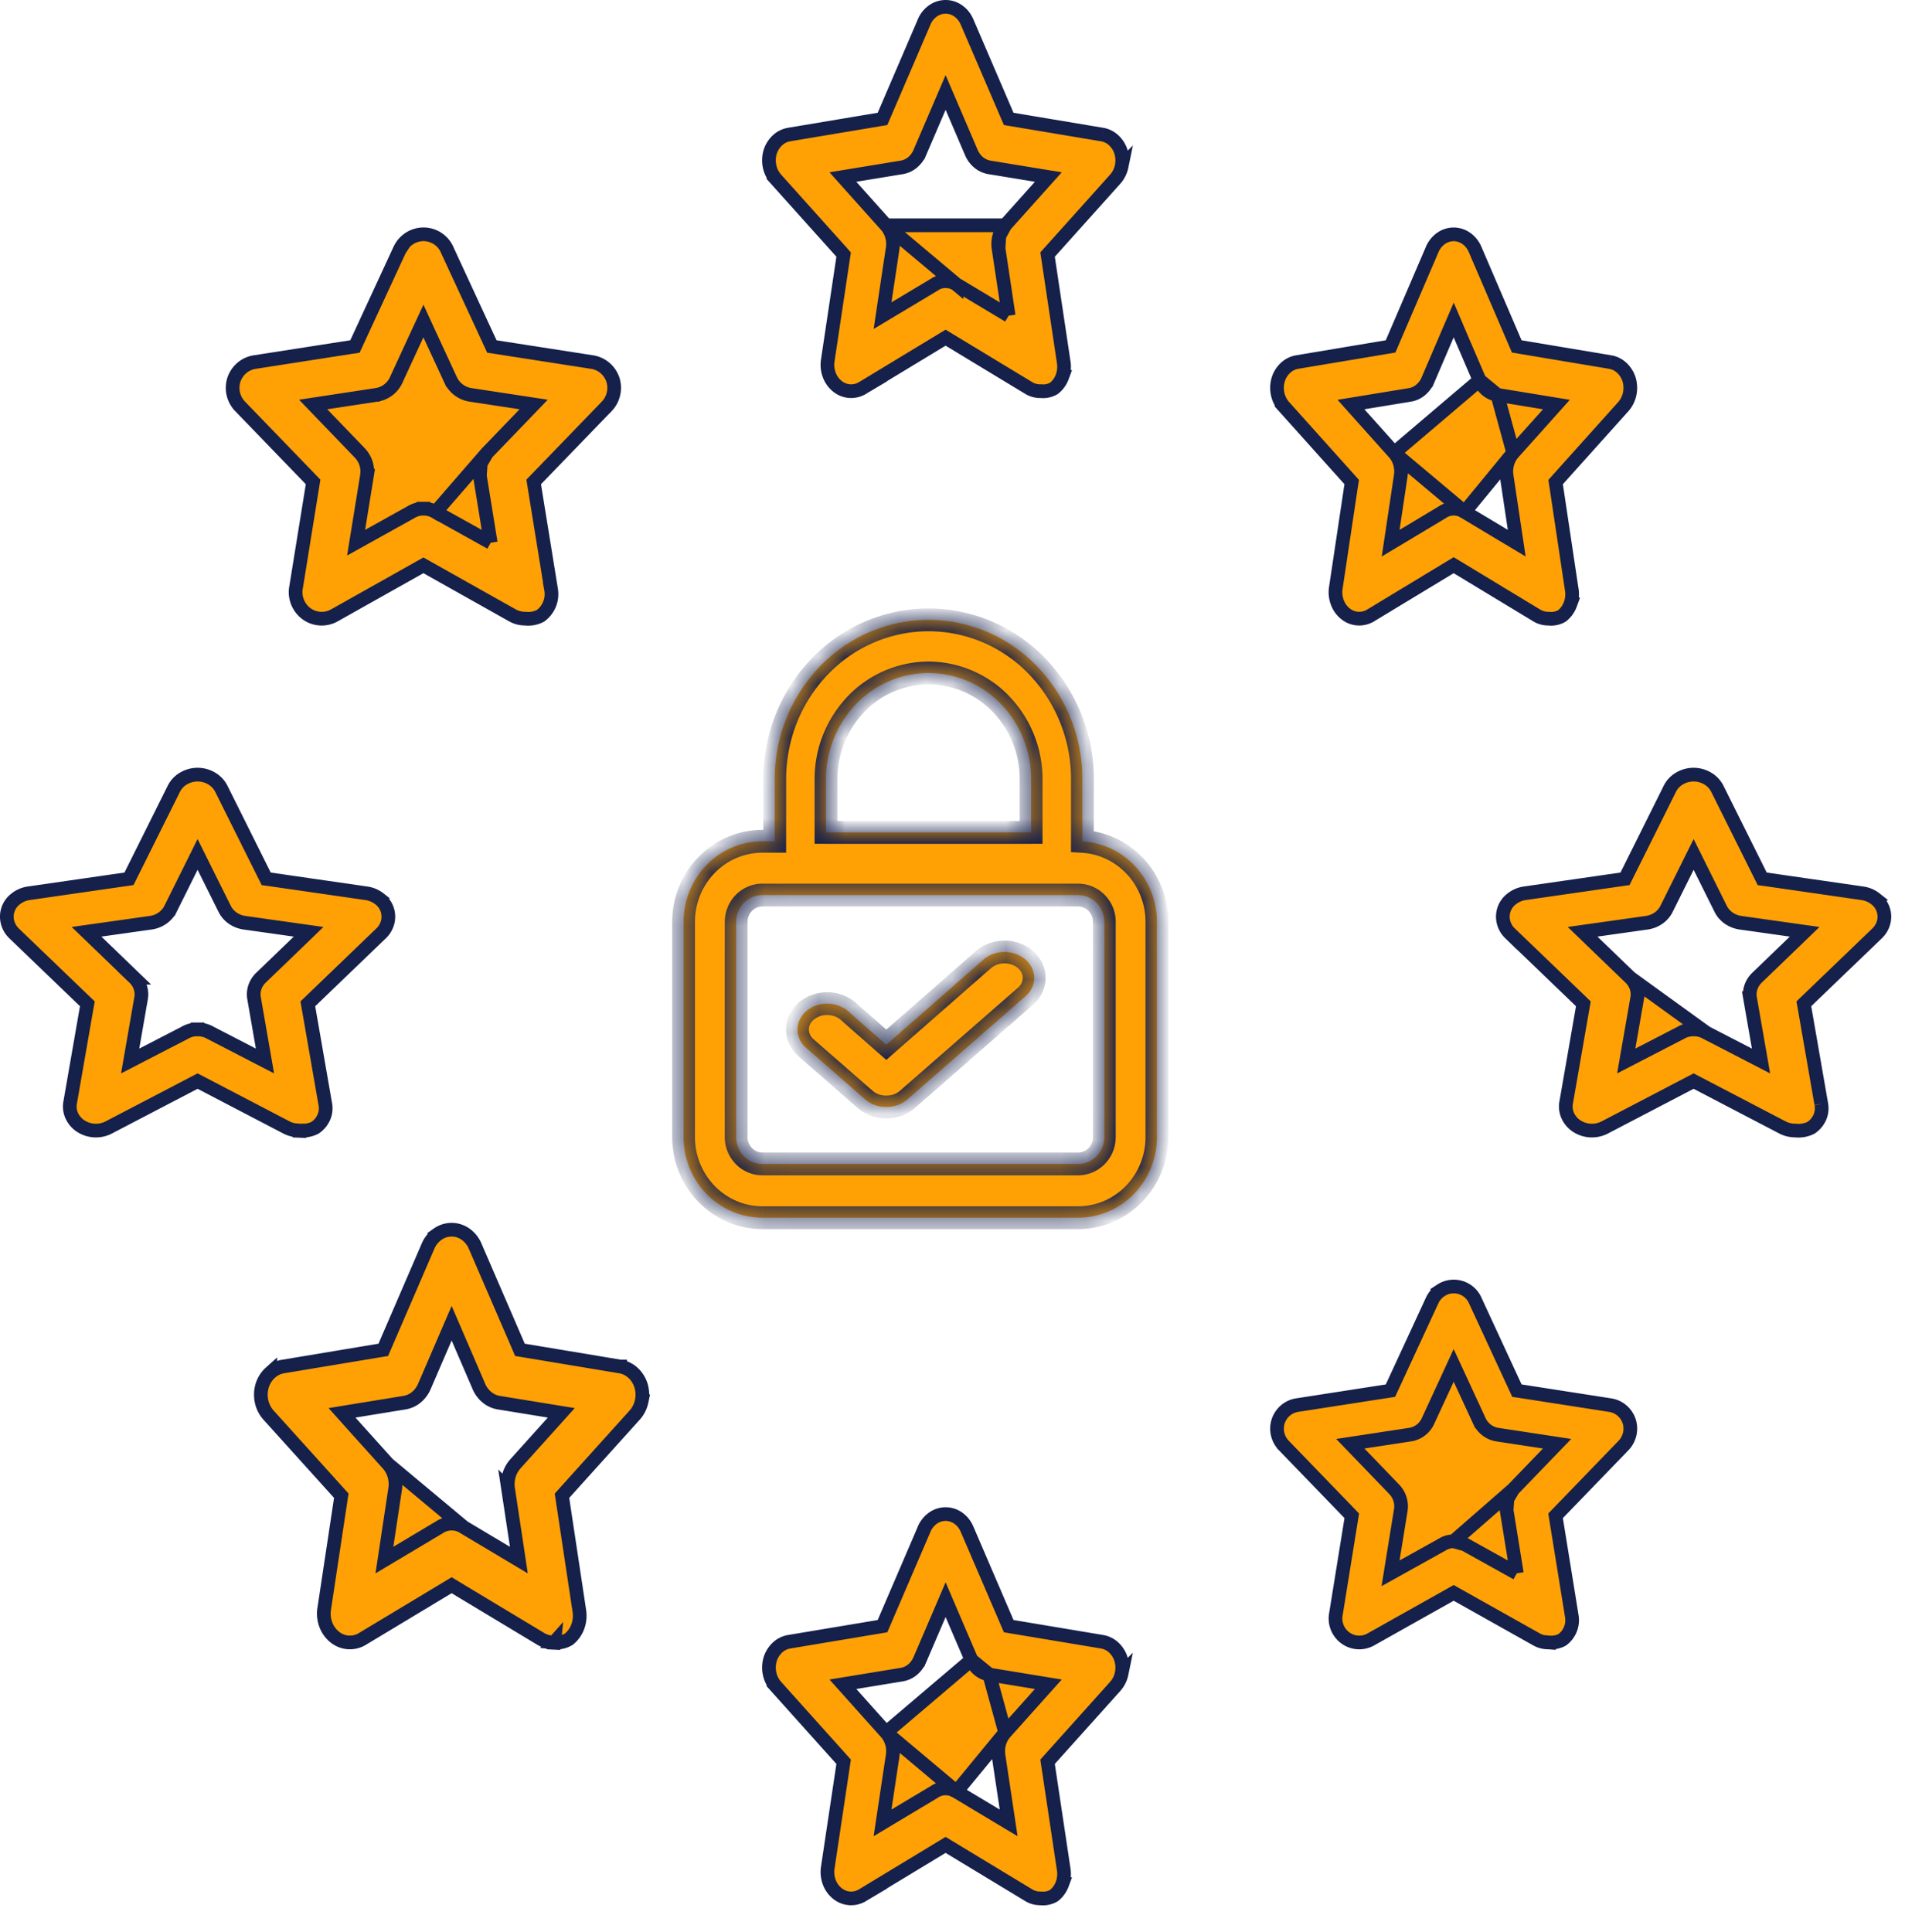
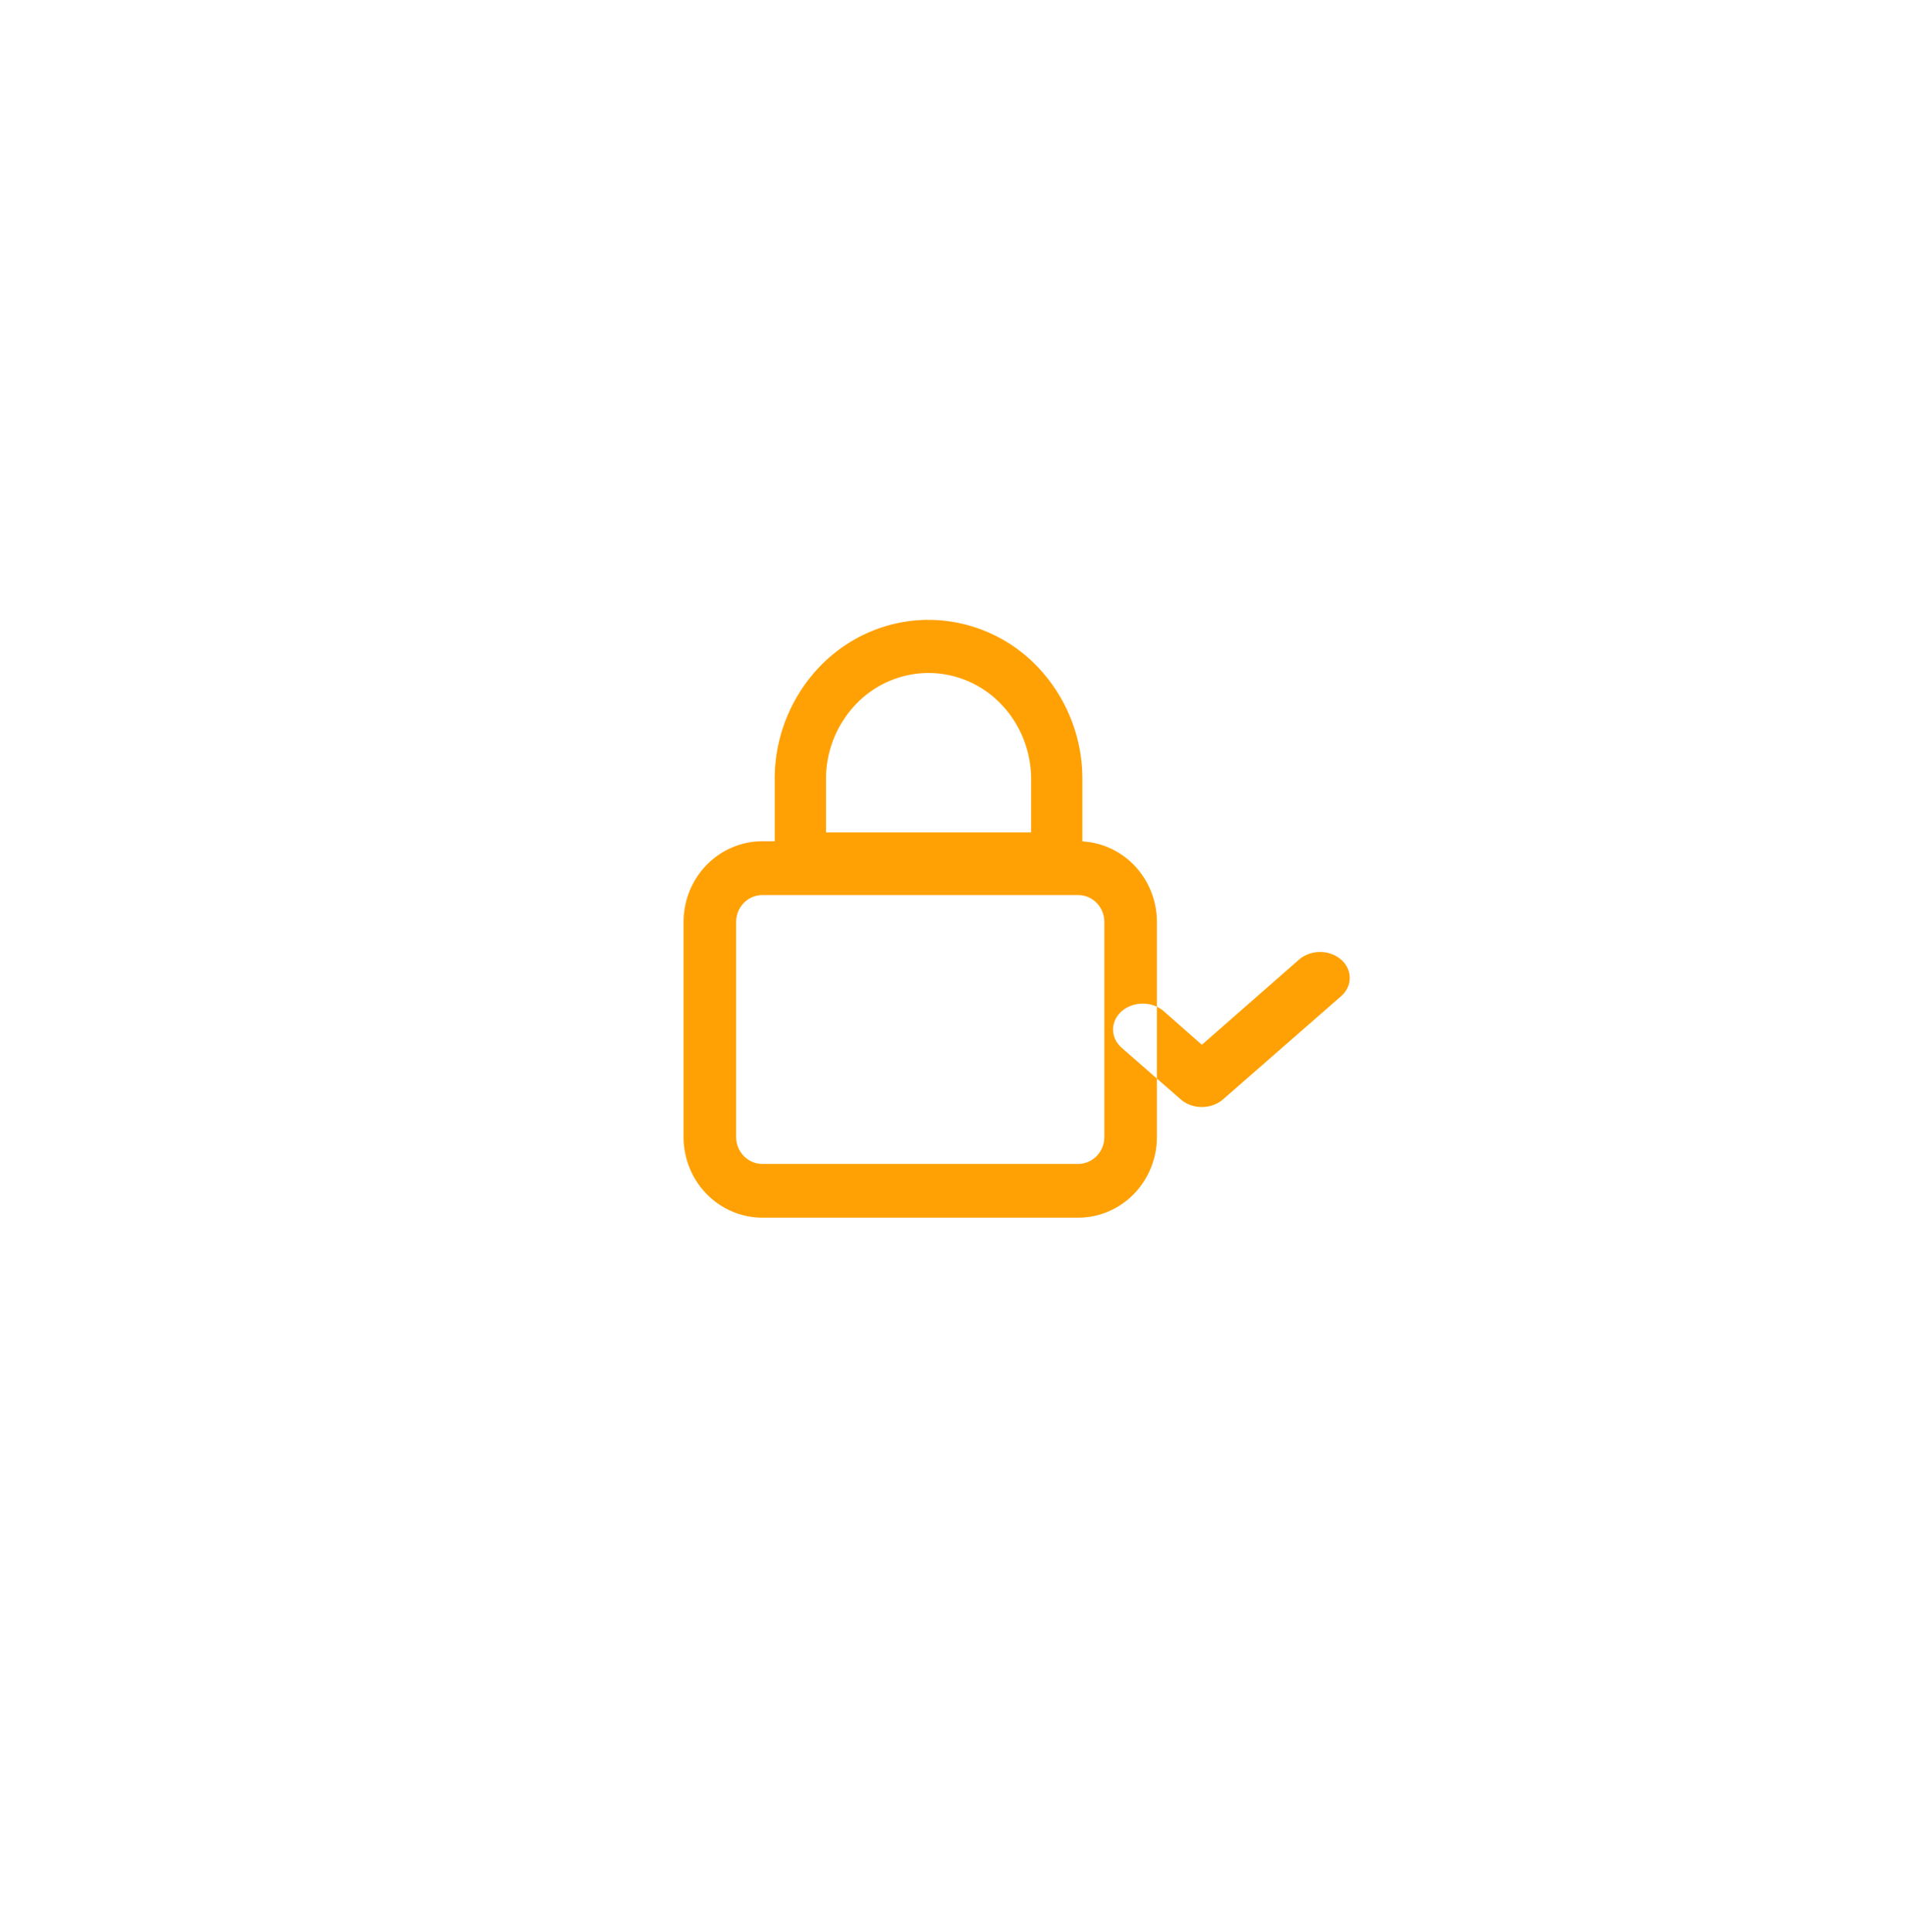
<svg xmlns="http://www.w3.org/2000/svg" width="71" height="72" fill="none" viewBox="0 0 71 72">
  <mask id="a" fill="#fff">
-     <path fill="#fff" fill-rule="evenodd" d="M28.874 29.038v2.31h-.457c-.78 0-1.528.318-2.079.881s-.861 1.329-.861 2.126v8.016c0 .797.31 1.562.861 2.125s1.3.88 2.08.88h11.76c.78 0 1.528-.316 2.08-.88a3.04 3.04 0 0 0 .86-2.125v-8.016a3.04 3.04 0 0 0-.86-2.126 2.91 2.91 0 0 0-1.917-.875v-2.316a6.052 6.052 0 0 0-1.68-4.2 5.634 5.634 0 0 0-4.054-1.74c-1.52 0-2.979.625-4.054 1.74a6.052 6.052 0 0 0-1.68 4.2zm9.556 1.98v-1.98c0-1.05-.403-2.058-1.12-2.8a3.756 3.756 0 0 0-2.702-1.16 3.756 3.756 0 0 0-2.703 1.16 4.035 4.035 0 0 0-1.12 2.8v1.98zm-10.013 2.335c-.26 0-.509.105-.693.293s-.287.443-.287.709v8.016c0 .265.103.52.287.708a.97.97 0 0 0 .693.294h11.761a.97.97 0 0 0 .694-.294c.183-.188.287-.443.287-.708v-8.016c0-.266-.104-.52-.287-.709s-.433-.293-.693-.293zm4.192 7.826c.134.048.278.072.423.072.145 0 .289-.024.423-.072s.256-.118.36-.207l4.405-3.848c.208-.182.324-.427.324-.683s-.116-.502-.324-.684a1.193 1.193 0 0 0-.782-.282c-.293 0-.575.101-.782.282l-3.624 3.175-1.42-1.25c-.208-.182-.49-.283-.783-.283s-.575.101-.782.283c-.207.18-.324.426-.324.683s.117.501.324.683l2.203 1.924c.103.089.225.16.36.207z" clip-rule="evenodd" />
-   </mask>
+     </mask>
  <g fill="#ffa105">
-     <path stroke="#15204b" stroke-width=".51" d="M35.65 10.6v-.001a.719.719 0 0 0-.403-.12l-.004-.255-.003.255a.72.72 0 0 0-.405.12l-.008.006-1.47.88-.464.278.08-.534.297-1.974a1.094 1.094 0 0 0-.03-.465 1.013 1.013 0 0 0-.216-.395zm0 0 .01.004m-.01-.005.01.005m0 0 1.47.882.463.277m-1.934-1.159 1.934 1.16m0 0-.08-.535m.08.534-.08-.534m0 0-.297-1.974m.297 1.974-.297-1.974m0 0a1.094 1.094 0 0 1 .03-.465m-.03.465.03-.465m0 0c.044-.15.118-.285.216-.395zm1.546 5.787-.014-.001h-.014a.81.81 0 0 1-.415-.113l-2.974-1.8-.132-.08-.132.08-2.973 1.8h-.001a.81.81 0 0 1-.903-.05.967.967 0 0 1-.314-.407 1.086 1.086 0 0 1-.075-.533l.58-3.869.018-.118-.08-.09-2.45-2.73a1.025 1.025 0 0 1-.23-.465 1.094 1.094 0 0 1 .02-.534.996.996 0 0 1 .277-.441.843.843 0 0 1 .433-.213h.001l3.34-.559.137-.023.055-.127L34.44.827V.825a.963.963 0 0 1 .332-.419.818.818 0 0 1 .471-.151c.165 0 .328.051.47.151.143.1.26.245.332.42l.001.001 1.494 3.477.055.127.137.023 3.34.559h.001a.843.843 0 0 1 .433.213.995.995 0 0 1 .276.441c.051.173.058.357.021.534a1.025 1.025 0 0 1-.23.466l-2.45 2.73-.08.089.018.118.581 3.874.001.004c.032.19.013.386-.054.564a.977.977 0 0 1-.306.424.806.806 0 0 1-.49.107zm-7.068-7.634 1.3 1.452h4.438l1.3-1.452.31-.346-.459-.075-1.743-.286a.838.838 0 0 1-.388-.178.97.97 0 0 1-.276-.367l-.729-1.7-.234-.546-.234.546-.73 1.7a.97.97 0 0 1-.275.367.838.838 0 0 1-.387.178h-.001l-1.743.286-.458.075zM35.65 66.764a.72.72 0 0 0-.403-.12l-.004-.255-.003.255a.72.72 0 0 0-.405.12l-.008.006-1.47.88-.464.278.08-.534.297-1.974c.023-.155.013-.315-.03-.465s-.118-.285-.216-.395zm0 0 .01.005 1.47.882.463.277-.08-.533-.297-1.974c-.023-.156-.013-.316.03-.466s.118-.285.216-.394zm1.22-4.363 1.743.286.459.075-.31.346-1.3 1.452zm0 0a.84.84 0 0 1-.388-.178.972.972 0 0 1-.275-.367m.663.545-.664-.545m0 0-.729-1.7-.234-.546-.234.546-.73 1.7a.972.972 0 0 1-.275.367.84.84 0 0 1-.388.178l-1.743.286-.458.075.31.346 1.299 1.452zm2.586 8.886-.014-.001h-.014a.813.813 0 0 1-.415-.113l-2.974-1.8-.132-.08-.132.08-2.973 1.8h-.001a.81.81 0 0 1-.903-.05.967.967 0 0 1-.314-.407 1.086 1.086 0 0 1-.075-.533l.58-3.869.018-.118-.08-.09-2.45-2.73a1.025 1.025 0 0 1-.23-.465 1.094 1.094 0 0 1 .02-.533.996.996 0 0 1 .277-.442.843.843 0 0 1 .433-.213h.001l3.34-.558.137-.023.055-.128 1.494-3.476v-.003a.963.963 0 0 1 .333-.419.818.818 0 0 1 .47-.15c.165 0 .328.05.47.15.143.1.26.245.332.42l.001.002 1.494 3.476.055.128.137.023 3.34.558h.001a.843.843 0 0 1 .433.213.995.995 0 0 1 .276.442c.051.172.058.356.021.533a1.025 1.025 0 0 1-.23.466l-2.45 2.73-.08.089.018.118.581 3.874.001.004c.032.19.013.386-.054.564a.976.976 0 0 1-.306.424.807.807 0 0 1-.49.107zM7.482 40.347l-.118-.061-.118.061-3.202 1.671a1.04 1.04 0 0 1-1.023-.048.92.92 0 0 1-.336-.373.835.835 0 0 1-.078-.467l.625-3.59.024-.134-.098-.094L.52 34.777a.879.879 0 0 1-.241-.418.83.83 0 0 1 .313-.868c.137-.108.305-.18.485-.205h.001l3.597-.519.132-.019.06-.12 1.608-3.227.001-.002a.922.922 0 0 1 .356-.385 1.032 1.032 0 0 1 1.065 0c.157.095.28.23.355.385l.001.002 1.609 3.228.06.12.131.018 3.597.52h.001c.18.025.348.096.485.204a.831.831 0 0 1 .314.868.88.88 0 0 1-.24.417l-.002.001-2.637 2.535-.098.094.023.133.626 3.597.001.005a.834.834 0 0 1-.055.495.914.914 0 0 1-.327.389 1.04 1.04 0 0 1-.56.105l-.023.253-.001-.255c-.166.001-.328-.037-.472-.11zm.346-1.869.009.005 1.583.818.456.236-.088-.506-.319-1.833a.83.83 0 0 1 .03-.408.886.886 0 0 1 .227-.356l1.4-1.349.376-.363-.517-.073-1.877-.265h-.001a1.016 1.016 0 0 1-.436-.172.916.916 0 0 1-.293-.335l-.786-1.579-.228-.459-.228.459-.785 1.578a.916.916 0 0 1-.294.336c-.127.09-.276.149-.435.172H5.62l-1.877.265-.518.073.377.363 1.399 1.349a.886.886 0 0 1 .227.356.83.83 0 0 1 .03.408l-.319 1.833-.088.506.456-.236 1.584-.818.008-.005a.918.918 0 0 1 .461-.117l.003-.255.003.255a.918.918 0 0 1 .461.117zM63.586 38.478a.919.919 0 0 0-.461-.117l-.003-.255-.003.255a.918.918 0 0 0-.461.117l-.008.005-1.584.818-.456.236.088-.506.32-1.833a.83.83 0 0 0-.031-.408.887.887 0 0 0-.227-.356zm0 0 .008.005 1.584.818.456.236-.088-.506-.32-1.833a.832.832 0 0 1 .031-.408.887.887 0 0 1 .227-.356l1.4-1.349.376-.363-.518-.073-1.877-.265a1.015 1.015 0 0 1-.436-.172.916.916 0 0 1-.294-.335l-.785-1.579-.228-.459-.228.459-.785 1.578a.916.916 0 0 1-.294.336c-.127.09-.277.149-.436.172l-1.877.265-.518.073.376.363 1.4 1.349zm3.353 3.652-.013-.002h-.012c-.165.001-.327-.037-.472-.11l-3.202-1.67-.118-.062-.118.061-3.202 1.671H59.8a1.039 1.039 0 0 1-1.023-.048.92.92 0 0 1-.335-.373.835.835 0 0 1-.078-.467l.625-3.59.023-.134-.097-.094-2.638-2.535h-.001a.878.878 0 0 1-.24-.418.83.83 0 0 1 .313-.868c.137-.108.305-.18.485-.205l3.598-.519.132-.019.06-.12 1.608-3.227v-.002a.922.922 0 0 1 .356-.385 1.032 1.032 0 0 1 1.065 0c.158.095.28.23.356.385l.001.002 1.608 3.228.06.12.132.018 3.597.52h.001c.18.025.348.096.485.204a.83.83 0 0 1 .314.868.879.879 0 0 1-.241.417l-.001.001-2.638 2.535-.098.094.024.133.626 3.597v.005a.833.833 0 0 1-.054.495.913.913 0 0 1-.328.389 1.04 1.04 0 0 1-.56.105zM54.587 19.077a.72.72 0 0 0-.404-.12l-.003-.255-.004.255a.719.719 0 0 0-.404.12l-.008.005-1.471.882-.463.277.08-.534.296-1.974a1.094 1.094 0 0 0-.03-.465 1.013 1.013 0 0 0-.215-.395zm0 0 .009.005 1.47.882.463.277-.08-.534-.296-1.974a1.094 1.094 0 0 1 .03-.465c.043-.15.118-.285.216-.395zm1.22-4.363L57.55 15l.458.075-.31.347-1.3 1.452zm0 0a.837.837 0 0 1-.389-.178.97.97 0 0 1-.275-.367m.664.545-.664-.545m0 0-.73-1.7-.233-.546-.235.546-.729 1.7a.97.97 0 0 1-.275.367.837.837 0 0 1-.388.178L50.81 15l-.459.075.31.347 1.3 1.452zm2.586 8.886-.014-.002H57.7a.811.811 0 0 1-.416-.113l-2.973-1.799-.132-.08-.132.08-2.973 1.799h-.002a.81.81 0 0 1-.902-.05.966.966 0 0 1-.314-.407 1.086 1.086 0 0 1-.076-.532l.58-3.869.019-.119-.08-.089-2.45-2.73a1.025 1.025 0 0 1-.23-.465 1.095 1.095 0 0 1 .02-.534.995.995 0 0 1 .277-.441.844.844 0 0 1 .433-.213l3.34-.559.138-.023.055-.128 1.493-3.476.001-.002a.963.963 0 0 1 .332-.419.818.818 0 0 1 .47-.151c.166 0 .329.051.471.151.143.1.259.245.332.42v.001l1.494 3.476.055.128.137.023 3.34.559h.002a.844.844 0 0 1 .432.213.996.996 0 0 1 .277.441c.05.173.058.357.02.534a1.025 1.025 0 0 1-.229.465l-2.45 2.73-.08.09.018.118.58 3.873.002.005c.032.19.013.386-.054.563a.976.976 0 0 1-.306.425.806.806 0 0 1-.491.107zM16.237 19.081a.853.853 0 0 0-.453-.124l-.003-.255-.004.255a.854.854 0 0 0-.453.124l-.009.005-1.584.882-.459.255.084-.519.32-1.974a1 1 0 0 0-.264-.85l-1.4-1.452-.341-.355.486-.074 1.877-.285h.001a.965.965 0 0 0 .729-.551v-.001l.785-1.7.232-.5.23.5.786 1.7a.983.983 0 0 0 .729.551l1.878.286.486.074-.341.355-1.4 1.452zm0 0 .009.005m-.009-.005.009.005m0 0 1.584.882.459.255m-2.043-1.137 2.043 1.137m0 0-.084-.519m.084.52-.084-.52m0 0-.32-1.974m.32 1.974-.32-1.974m0 0a1 1 0 0 1 .033-.457m-.032.457.032-.457m0 0a.99.99 0 0 1 .231-.393zm1.68 5.782-.012-.002h-.013a.962.962 0 0 1-.465-.117l-3.203-1.8-.124-.07-.125.07-3.202 1.8h-.001a.961.961 0 0 1-1.009-.051 1 1 0 0 1-.42-.932l.625-3.868.02-.126-.088-.092-2.638-2.73a.991.991 0 0 1-.225-.987.988.988 0 0 1 .298-.44.966.966 0 0 1 .48-.218h.001l3.597-.56.135-.02.057-.124 1.608-3.476.002-.003a.983.983 0 0 1 .36-.42.963.963 0 0 1 1.41.42v.003l1.609 3.476.057.124.135.02 3.597.56h.001a.966.966 0 0 1 .48.218c.137.116.24.268.298.44a1 1 0 0 1-.224.987h-.001l-2.638 2.73-.089.092.02.126.627 3.873v.005a1 1 0 0 1-.388.98.96.96 0 0 1-.551.112zM17.283 56.909a.798.798 0 0 0-.447-.132l-.003-.255-.004.255a.798.798 0 0 0-.447.132l-.008.005-1.584.945-.463.276.08-.533.32-2.115c.026-.17.014-.343-.033-.506a1.1 1.1 0 0 0-.236-.43zm0 0 .008.005 1.584.945.463.276-.08-.533-.32-2.115a1.182 1.182 0 0 1 .033-.506 1.1 1.1 0 0 1 .236-.43l1.4-1.556.312-.347-.46-.075-1.878-.306a.925.925 0 0 1-.427-.195 1.06 1.06 0 0 1-.302-.4l-.785-1.821-.234-.543-.234.542-.786 1.822a1.06 1.06 0 0 1-.301.4.925.925 0 0 1-.428.195l-1.877.306-.46.075.311.347 1.4 1.556zm3.37 4.295-.027.253-.001-.254a.899.899 0 0 1-.458-.124l-3.203-1.928-.131-.08-.132.08-3.202 1.927a.896.896 0 0 1-.996-.054 1.055 1.055 0 0 1-.344-.444 1.175 1.175 0 0 1-.083-.58l.626-4.145.018-.119-.081-.09L10 52.723a1.112 1.112 0 0 1-.252-.507 1.182 1.182 0 0 1 .023-.58c.059-.19.164-.356.302-.48a.932.932 0 0 1 .477-.234l3.598-.599.137-.022.055-.128 1.608-3.724.001-.003c.08-.19.207-.347.364-.457a.905.905 0 0 1 .519-.165c.182 0 .362.056.518.165.157.11.284.268.364.457v.003l1.61 3.724.054.128.137.022 3.597.599h.001a.932.932 0 0 1 .477.233c.138.125.243.291.303.481.055.187.063.388.022.58a1.116 1.116 0 0 1-.252.507l-2.638 2.925-.08.09.018.118.626 4.15v.005c.035.207.015.42-.058.613a1.065 1.065 0 0 1-.337.463.894.894 0 0 1-.542.118zM54.176 57.436a.773.773 0 0 0-.411.113l-.009.005-1.47.818-.46.256.084-.519.297-1.833a.911.911 0 0 0-.24-.774l-1.3-1.349-.341-.354.487-.074 1.742-.265h.001a.878.878 0 0 0 .663-.502l.73-1.579.23-.5.232.5.729 1.579a.896.896 0 0 0 .663.502l1.744.265.487.074-.342.354-1.3 1.349zm0 0h.007m-.006 0h.006m0 0a.773.773 0 0 1 .412.113m-.412-.113.411.113m0 0 .009.005m-.009-.005.009.005m0 0 1.47.818.46.256m-1.93-1.074 1.93 1.074m0 0-.084-.519m.084.52-.084-.52m0 0-.297-1.833m.297 1.833-.297-1.833m0 0a.911.911 0 0 1 .03-.416m-.03.416.03-.416m0 0a.9.9 0 0 1 .21-.358zm1.545 5.345-.013-.001h-.013a.874.874 0 0 1-.423-.107l-2.974-1.67-.124-.07-.125.07-2.973 1.67h-.001a.874.874 0 0 1-.918-.047.895.895 0 0 1-.382-.847l.58-3.592.02-.126-.088-.092-2.45-2.534v-.001a.902.902 0 0 1-.204-.898.9.9 0 0 1 .27-.4.88.88 0 0 1 .438-.2l3.341-.518.135-.021.057-.124 1.493-3.228.002-.002c.07-.157.184-.29.327-.383a.875.875 0 0 1 1.283.383v.002l1.494 3.228.057.124.135.02 3.34.52h.001a.88.88 0 0 1 .437.199.9.9 0 0 1 .271.4.91.91 0 0 1-.204.898l-2.45 2.535-.089.092.02.126.582 3.597.001.005a.91.91 0 0 1-.353.891.874.874 0 0 1-.5.1z" />
-     <path fill-rule="evenodd" d="M28.874 29.038v2.31h-.457c-.78 0-1.528.318-2.079.881s-.861 1.329-.861 2.126v8.016c0 .797.31 1.562.861 2.125s1.3.88 2.08.88h11.76c.78 0 1.528-.316 2.08-.88a3.04 3.04 0 0 0 .86-2.125v-8.016a3.04 3.04 0 0 0-.86-2.126 2.91 2.91 0 0 0-1.917-.875v-2.316a6.052 6.052 0 0 0-1.68-4.2 5.634 5.634 0 0 0-4.054-1.74c-1.52 0-2.979.625-4.054 1.74a6.052 6.052 0 0 0-1.68 4.2zm9.556 1.98v-1.98c0-1.05-.403-2.058-1.12-2.8a3.756 3.756 0 0 0-2.702-1.16 3.756 3.756 0 0 0-2.703 1.16 4.035 4.035 0 0 0-1.12 2.8v1.98zm-10.013 2.335c-.26 0-.509.105-.693.293s-.287.443-.287.709v8.016c0 .265.103.52.287.708a.97.97 0 0 0 .693.294h11.761a.97.97 0 0 0 .694-.294c.183-.188.287-.443.287-.708v-8.016c0-.266-.104-.52-.287-.709s-.433-.293-.693-.293zm4.192 7.826c.134.048.278.072.423.072.145 0 .289-.024.423-.072s.256-.118.36-.207l4.405-3.848c.208-.182.324-.427.324-.683s-.116-.502-.324-.684a1.193 1.193 0 0 0-.782-.282c-.293 0-.575.101-.782.282l-3.624 3.175-1.42-1.25c-.208-.182-.49-.283-.783-.283s-.575.101-.782.283c-.207.18-.324.426-.324.683s.117.501.324.683l2.203 1.924c.103.089.225.16.36.207z" clip-rule="evenodd" />
+     <path fill-rule="evenodd" d="M28.874 29.038v2.31h-.457c-.78 0-1.528.318-2.079.881s-.861 1.329-.861 2.126v8.016c0 .797.31 1.562.861 2.125s1.3.88 2.08.88h11.76c.78 0 1.528-.316 2.08-.88a3.04 3.04 0 0 0 .86-2.125v-8.016a3.04 3.04 0 0 0-.86-2.126 2.91 2.91 0 0 0-1.917-.875v-2.316a6.052 6.052 0 0 0-1.68-4.2 5.634 5.634 0 0 0-4.054-1.74c-1.52 0-2.979.625-4.054 1.74a6.052 6.052 0 0 0-1.68 4.2zm9.556 1.98v-1.98c0-1.05-.403-2.058-1.12-2.8a3.756 3.756 0 0 0-2.702-1.16 3.756 3.756 0 0 0-2.703 1.16 4.035 4.035 0 0 0-1.12 2.8v1.98zm-10.013 2.335c-.26 0-.509.105-.693.293s-.287.443-.287.709v8.016c0 .265.103.52.287.708a.97.97 0 0 0 .693.294h11.761a.97.97 0 0 0 .694-.294c.183-.188.287-.443.287-.708v-8.016c0-.266-.104-.52-.287-.709s-.433-.293-.693-.293m4.192 7.826c.134.048.278.072.423.072.145 0 .289-.024.423-.072s.256-.118.36-.207l4.405-3.848c.208-.182.324-.427.324-.683s-.116-.502-.324-.684a1.193 1.193 0 0 0-.782-.282c-.293 0-.575.101-.782.282l-3.624 3.175-1.42-1.25c-.208-.182-.49-.283-.783-.283s-.575.101-.782.283c-.207.18-.324.426-.324.683s.117.501.324.683l2.203 1.924c.103.089.225.16.36.207z" clip-rule="evenodd" />
  </g>
-   <path fill="#151f4a" d="M28.874 31.349v.425h.425v-.425zm-2.536.88.304.297zm0 12.267-.303.297zm15.92 0 .303.297zm0-12.267-.304.297zm-1.917-.875h-.425v.4l.401.023zm-1.68-6.517.306-.295zm-8.108 0 .306.295zm7.877 6.182v.424h.425v-.424zm-6.525-4.781.305.295zm-1.12 4.78h-.425v.425h.425zm-3.06 12.061.303-.297zm13.147 0-.304-.297zm-7.84-1.828.002-.425h-.004zm-.423-.072.143-.4zm.846 0-.143-.4zm.36-.207.277.32h.001zm4.405-3.848.28.32zm0-1.366.28-.32zm-1.564 0-.28-.32zm-3.624 3.174-.28.319.28.246.28-.245zm-1.42-1.25.28-.32h-.001zm-1.565 0-.28-.32zm0 1.366.28-.32zm2.203 1.924-.28.32h.002zm-2.951-9.623v-2.31h-.85v2.31zm-.882.425h.457v-.85h-.457zm-1.775.752a2.483 2.483 0 0 1 1.775-.752v-.85c-.895 0-1.752.364-2.382 1.008zm-.74 1.829c0-.688.267-1.345.74-1.829l-.607-.594a3.465 3.465 0 0 0-.983 2.423zm0 8.016v-8.016h-.85v8.016zm.74 1.828a2.616 2.616 0 0 1-.74-1.828h-.85c0 .907.353 1.778.983 2.422zm1.775.753c-.664 0-1.303-.27-1.775-.753l-.607.594a3.332 3.332 0 0 0 2.382 1.008zm11.761 0h-11.76v.85h11.76zm1.776-.753a2.484 2.484 0 0 1-1.776.753v.85c.896 0 1.753-.364 2.383-1.009zm.74-1.828c0 .687-.267 1.345-.74 1.828l.607.594c.63-.644.982-1.515.982-2.422zm0-8.016v8.016h.85v-8.016zm-.74-1.829c.473.484.74 1.141.74 1.829h.85c0-.907-.353-1.779-.983-2.423zm-1.637-.749c.614.035 1.197.3 1.637.75l.607-.595a3.336 3.336 0 0 0-2.196-1.002zm-.4-2.739v2.316h.849v-2.316zm-1.56-3.906a5.627 5.627 0 0 1 1.56 3.906h.849a6.477 6.477 0 0 0-1.799-4.496zm-3.75-1.61a5.21 5.21 0 0 1 3.75 1.61l.61-.59a6.058 6.058 0 0 0-4.36-1.87zm-3.748 1.61a5.21 5.21 0 0 1 3.749-1.61v-.85a6.059 6.059 0 0 0-4.36 1.87zm-1.56 3.906c0-1.468.562-2.872 1.56-3.906l-.611-.59a6.477 6.477 0 0 0-1.799 4.496zm8.706 0v1.98h.85v-1.98zm-1-2.505a3.61 3.61 0 0 1 1 2.505h.85a4.46 4.46 0 0 0-1.24-3.095zm-2.397-1.03c.896 0 1.758.368 2.397 1.03l.61-.59a4.181 4.181 0 0 0-3.007-1.29zm-2.398 1.03a3.331 3.331 0 0 1 2.398-1.03v-.85a4.18 4.18 0 0 0-3.009 1.29zm-1 2.505a3.61 3.61 0 0 1 1-2.505l-.61-.59a4.46 4.46 0 0 0-1.24 3.095zm0 1.98v-1.98h-.85v1.98zm7.22-.424h-7.645v.85h7.645zm-10.402 3.35a.545.545 0 0 1 .39-.166v-.85c-.376 0-.735.153-.997.421zm-.166.41c0-.155.06-.303.166-.41l-.607-.595c-.263.269-.408.63-.408 1.006zm0 8.017v-8.016h-.85v8.016zm.166.411a.588.588 0 0 1-.166-.411h-.85c0 .375.146.737.409 1.005zm.39.166a.545.545 0 0 1-.39-.166l-.607.594c.262.269.62.421.996.421zm11.76 0h-11.76v.85h11.76zm.39-.166a.545.545 0 0 1-.39.166v.85c.376 0 .734-.153.997-.422zm.166-.411c0 .156-.06.304-.166.411l.607.594c.263-.268.408-.63.408-1.005zm0-8.016v8.016h.85v-8.016zm-.166-.412a.589.589 0 0 1 .166.412h.85c0-.375-.147-.737-.409-1.006zm-.39-.165c.145 0 .285.058.39.165l.607-.594a1.394 1.394 0 0 0-.996-.42zm-11.76 0h11.76v-.85h-11.76zm4.612 7.048a.817.817 0 0 1-.278-.047l-.286.8c.182.065.375.097.568.096zm.282-.047a.818.818 0 0 1-.278.047l-.004.85c.193 0 .386-.032.568-.097zm.224-.128a.701.701 0 0 1-.224.128l.286.8a1.55 1.55 0 0 0 .494-.286zm4.405-3.847-4.406 3.848.558.64 4.406-3.849zm.178-.363a.485.485 0 0 1-.178.363l.558.64c.292-.255.47-.615.47-1.003zm-.178-.364c.123.108.178.24.178.364h.85c0-.39-.178-.748-.47-1.003zm-.503-.178c.198 0 .378.07.503.178l.558-.64a1.617 1.617 0 0 0-1.061-.387zm-.503.178a.769.769 0 0 1 .503-.178v-.849c-.389 0-.771.134-1.061.388zm-3.623 3.175 3.624-3.175-.56-.639-3.624 3.175zM31.33 38l1.42 1.251.562-.637-1.421-1.251zm-.502-.177c.198 0 .378.07.503.178l.558-.64a1.617 1.617 0 0 0-1.06-.387zm-.503.178a.769.769 0 0 1 .503-.178v-.849c-.389 0-.771.134-1.061.388zm-.178.364c0-.124.055-.256.178-.364l-.558-.64c-.292.256-.47.615-.47 1.004zm.178.363a.485.485 0 0 1-.178-.363h-.85c0 .388.178.748.47 1.003zm2.203 1.924-2.203-1.924-.558.64 2.203 1.924zm.223.127a.702.702 0 0 1-.224-.128l-.556.642c.145.125.313.222.494.286z" mask="url(#a)" />
</svg>